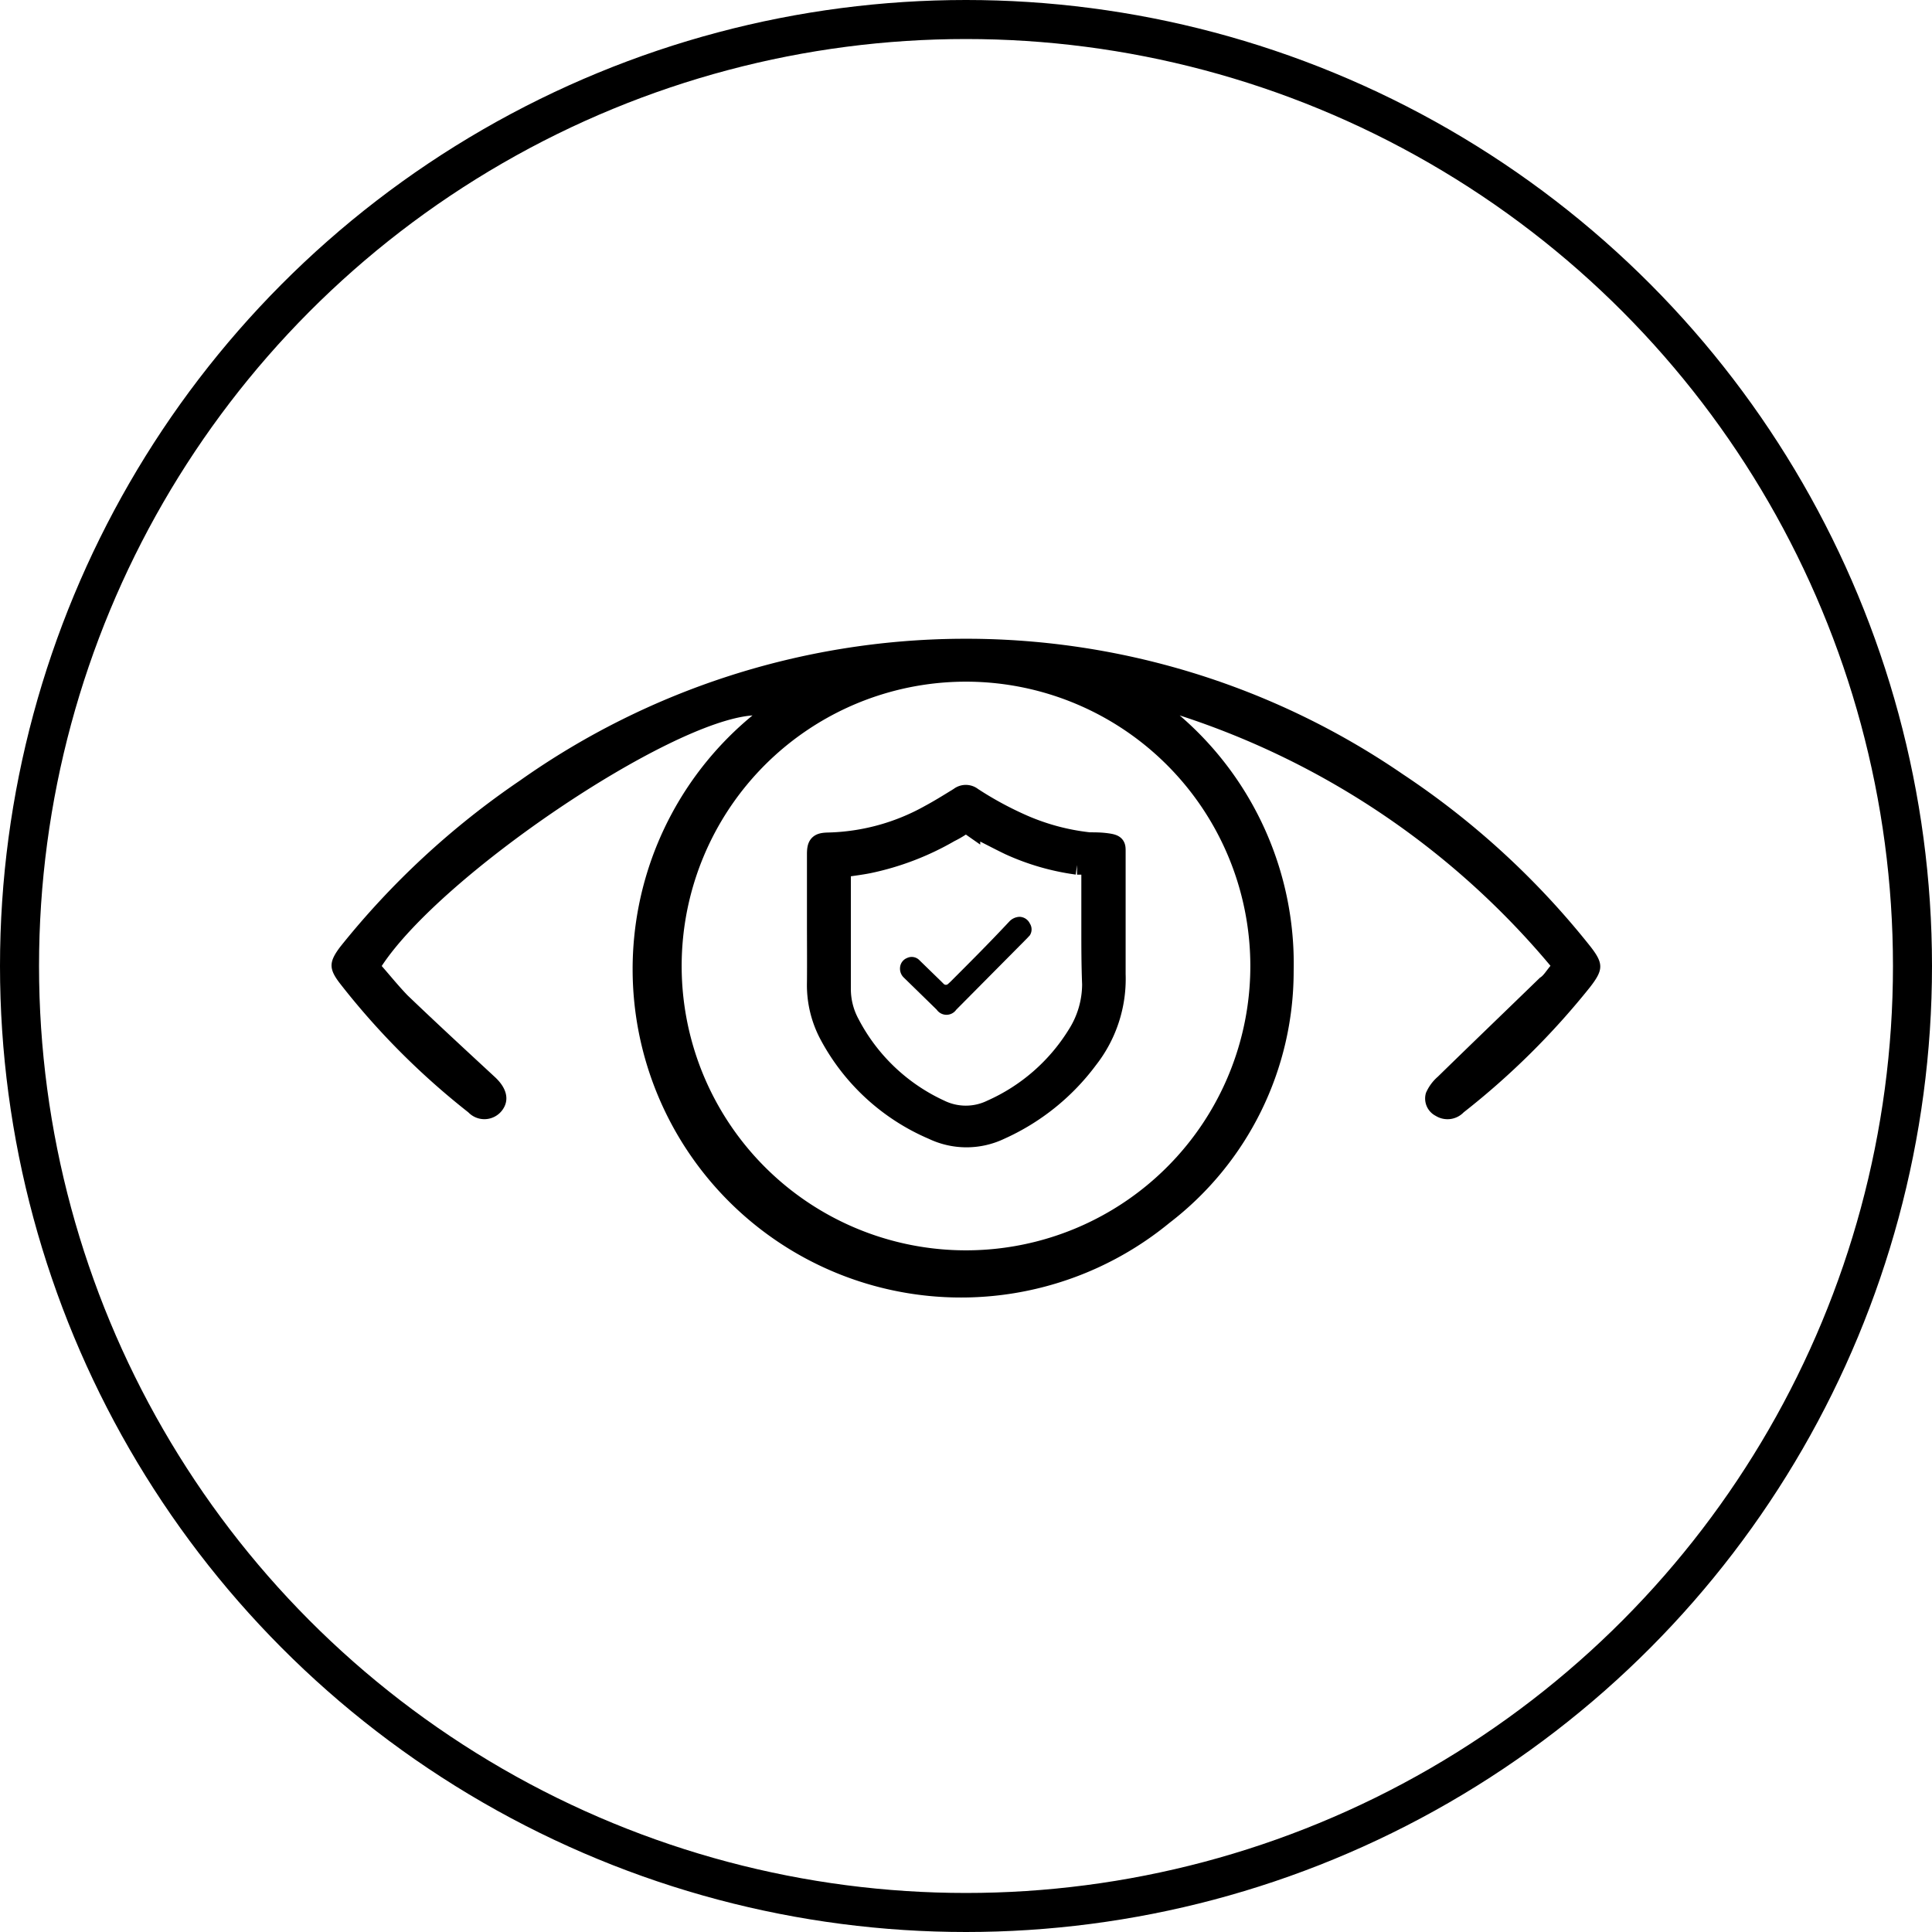
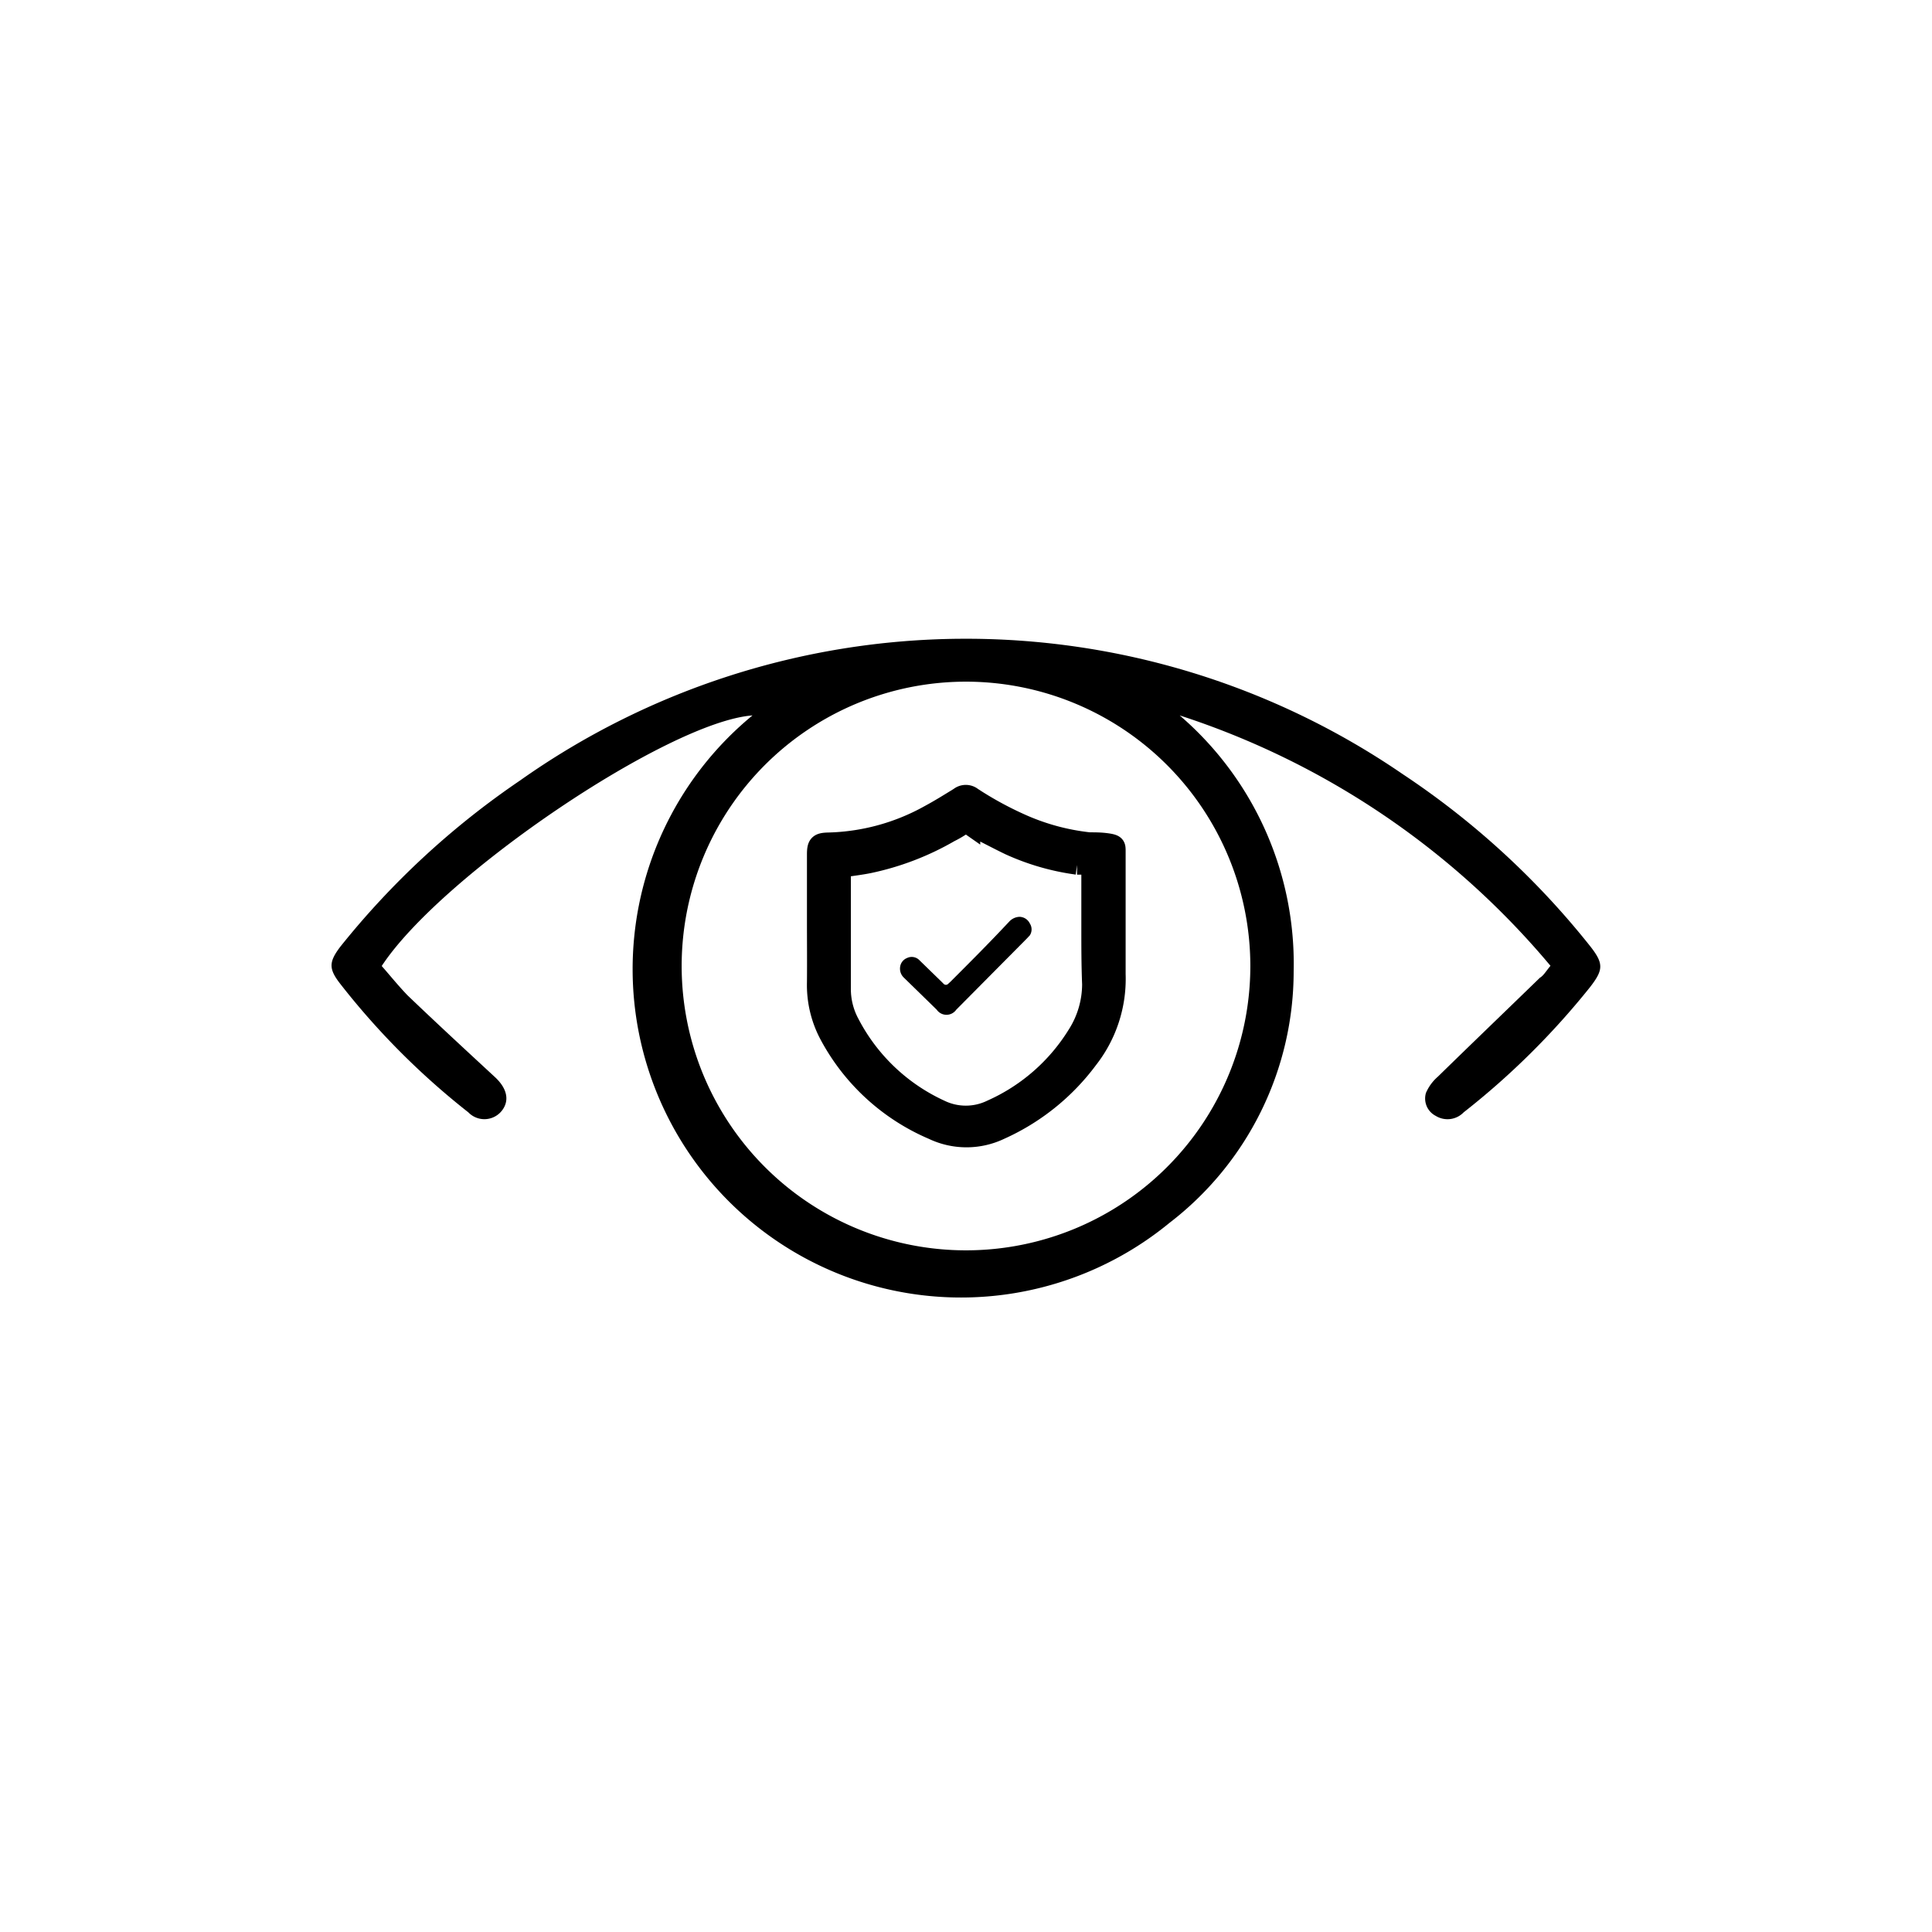
<svg xmlns="http://www.w3.org/2000/svg" viewBox="0 0 99 99">
  <defs>
    <style>.cls-1{fill:none;stroke-width:2px;}.cls-1,.cls-3{stroke:#000;stroke-miterlimit:10;}.cls-2,.cls-3{fill:#000;}</style>
  </defs>
  <title>Asset 8</title>
  <g id="Layer_2" data-name="Layer 2">
    <g id="Layer_1-2" data-name="Layer 1">
-       <circle class="cls-1" cx="49.5" cy="49.5" r="48.5" />
      <path class="cls-2" d="M79.45,49.49a41.46,41.46,0,0,0-19-12.83,16.77,16.77,0,0,1,5.84,13.11,16.25,16.25,0,0,1-6.36,12.89,16.82,16.82,0,0,1-21.37-26c-4.3.32-15.93,8.17-19,12.84.43.49.84,1,1.32,1.5,1.48,1.42,3,2.82,4.49,4.2.6.56.76,1.18.35,1.71A1.14,1.14,0,0,1,24,57a38.53,38.53,0,0,1-6.56-6.58c-.6-.77-.6-1.12,0-1.91A41.94,41.94,0,0,1,26.64,40a39.57,39.57,0,0,1,45.24-.33,41.7,41.7,0,0,1,9.6,8.81c.7.89.69,1.21,0,2.1A39.45,39.45,0,0,1,75,57a1.15,1.15,0,0,1-1.43.18A1,1,0,0,1,73.07,56a2.32,2.32,0,0,1,.61-.83c1.74-1.7,3.49-3.38,5.23-5.07C79.09,50,79.24,49.74,79.45,49.49ZM49.5,34.93A14.57,14.57,0,1,0,64.07,49.48,14.58,14.58,0,0,0,49.5,34.93Z" />
      <path class="cls-3" d="M41.85,47.21V43.78c0-.51.1-.61.6-.62a11.17,11.17,0,0,0,5.18-1.42c.52-.28,1-.58,1.52-.9a.54.54,0,0,1,.68,0,17.74,17.74,0,0,0,2.38,1.31,11.6,11.6,0,0,0,3.61,1c.32,0,.64,0,1,.06s.36.15.36.42c0,.53,0,1.07,0,1.6,0,1.56,0,3.13,0,4.69a6.67,6.67,0,0,1-1.42,4.36,11.46,11.46,0,0,1-4.51,3.62,4,4,0,0,1-3.45,0A10.84,10.84,0,0,1,42.47,53a5.42,5.42,0,0,1-.62-2.65C41.86,49.29,41.85,48.25,41.85,47.21Zm14.06.4h0v-3c0-.22,0-.27-.26-.29l-.46,0a12.29,12.29,0,0,1-3.46-1c-.67-.32-1.32-.68-2-1a.41.41,0,0,0-.47,0,5,5,0,0,1-.59.34,14,14,0,0,1-4.15,1.59c-.4.08-.81.13-1.21.19-.13,0-.21.07-.21.21,0,.38,0,.77,0,1.15,0,1.63,0,3.26,0,4.89a3.71,3.71,0,0,0,.45,1.76,9.86,9.86,0,0,0,4.62,4.4,3,3,0,0,0,2.64,0,9.87,9.87,0,0,0,4.38-3.83,4.83,4.83,0,0,0,.76-2.58C55.91,49.41,55.91,48.51,55.91,47.61Z" />
      <path class="cls-2" d="M46.12,49.59a.57.57,0,0,1,.36-.5.55.55,0,0,1,.64.12l1.12,1.09.11.11a.16.16,0,0,0,.24,0l.12-.11c1-1,2-2,3-3.07a.76.76,0,0,1,.53-.25.6.6,0,0,1,.53.34.56.56,0,0,1,0,.61l-.16.17L49,51.74a.61.61,0,0,1-1,0L46.32,50.1A.63.63,0,0,1,46.12,49.59Z" />
    </g>
  </g>
</svg>